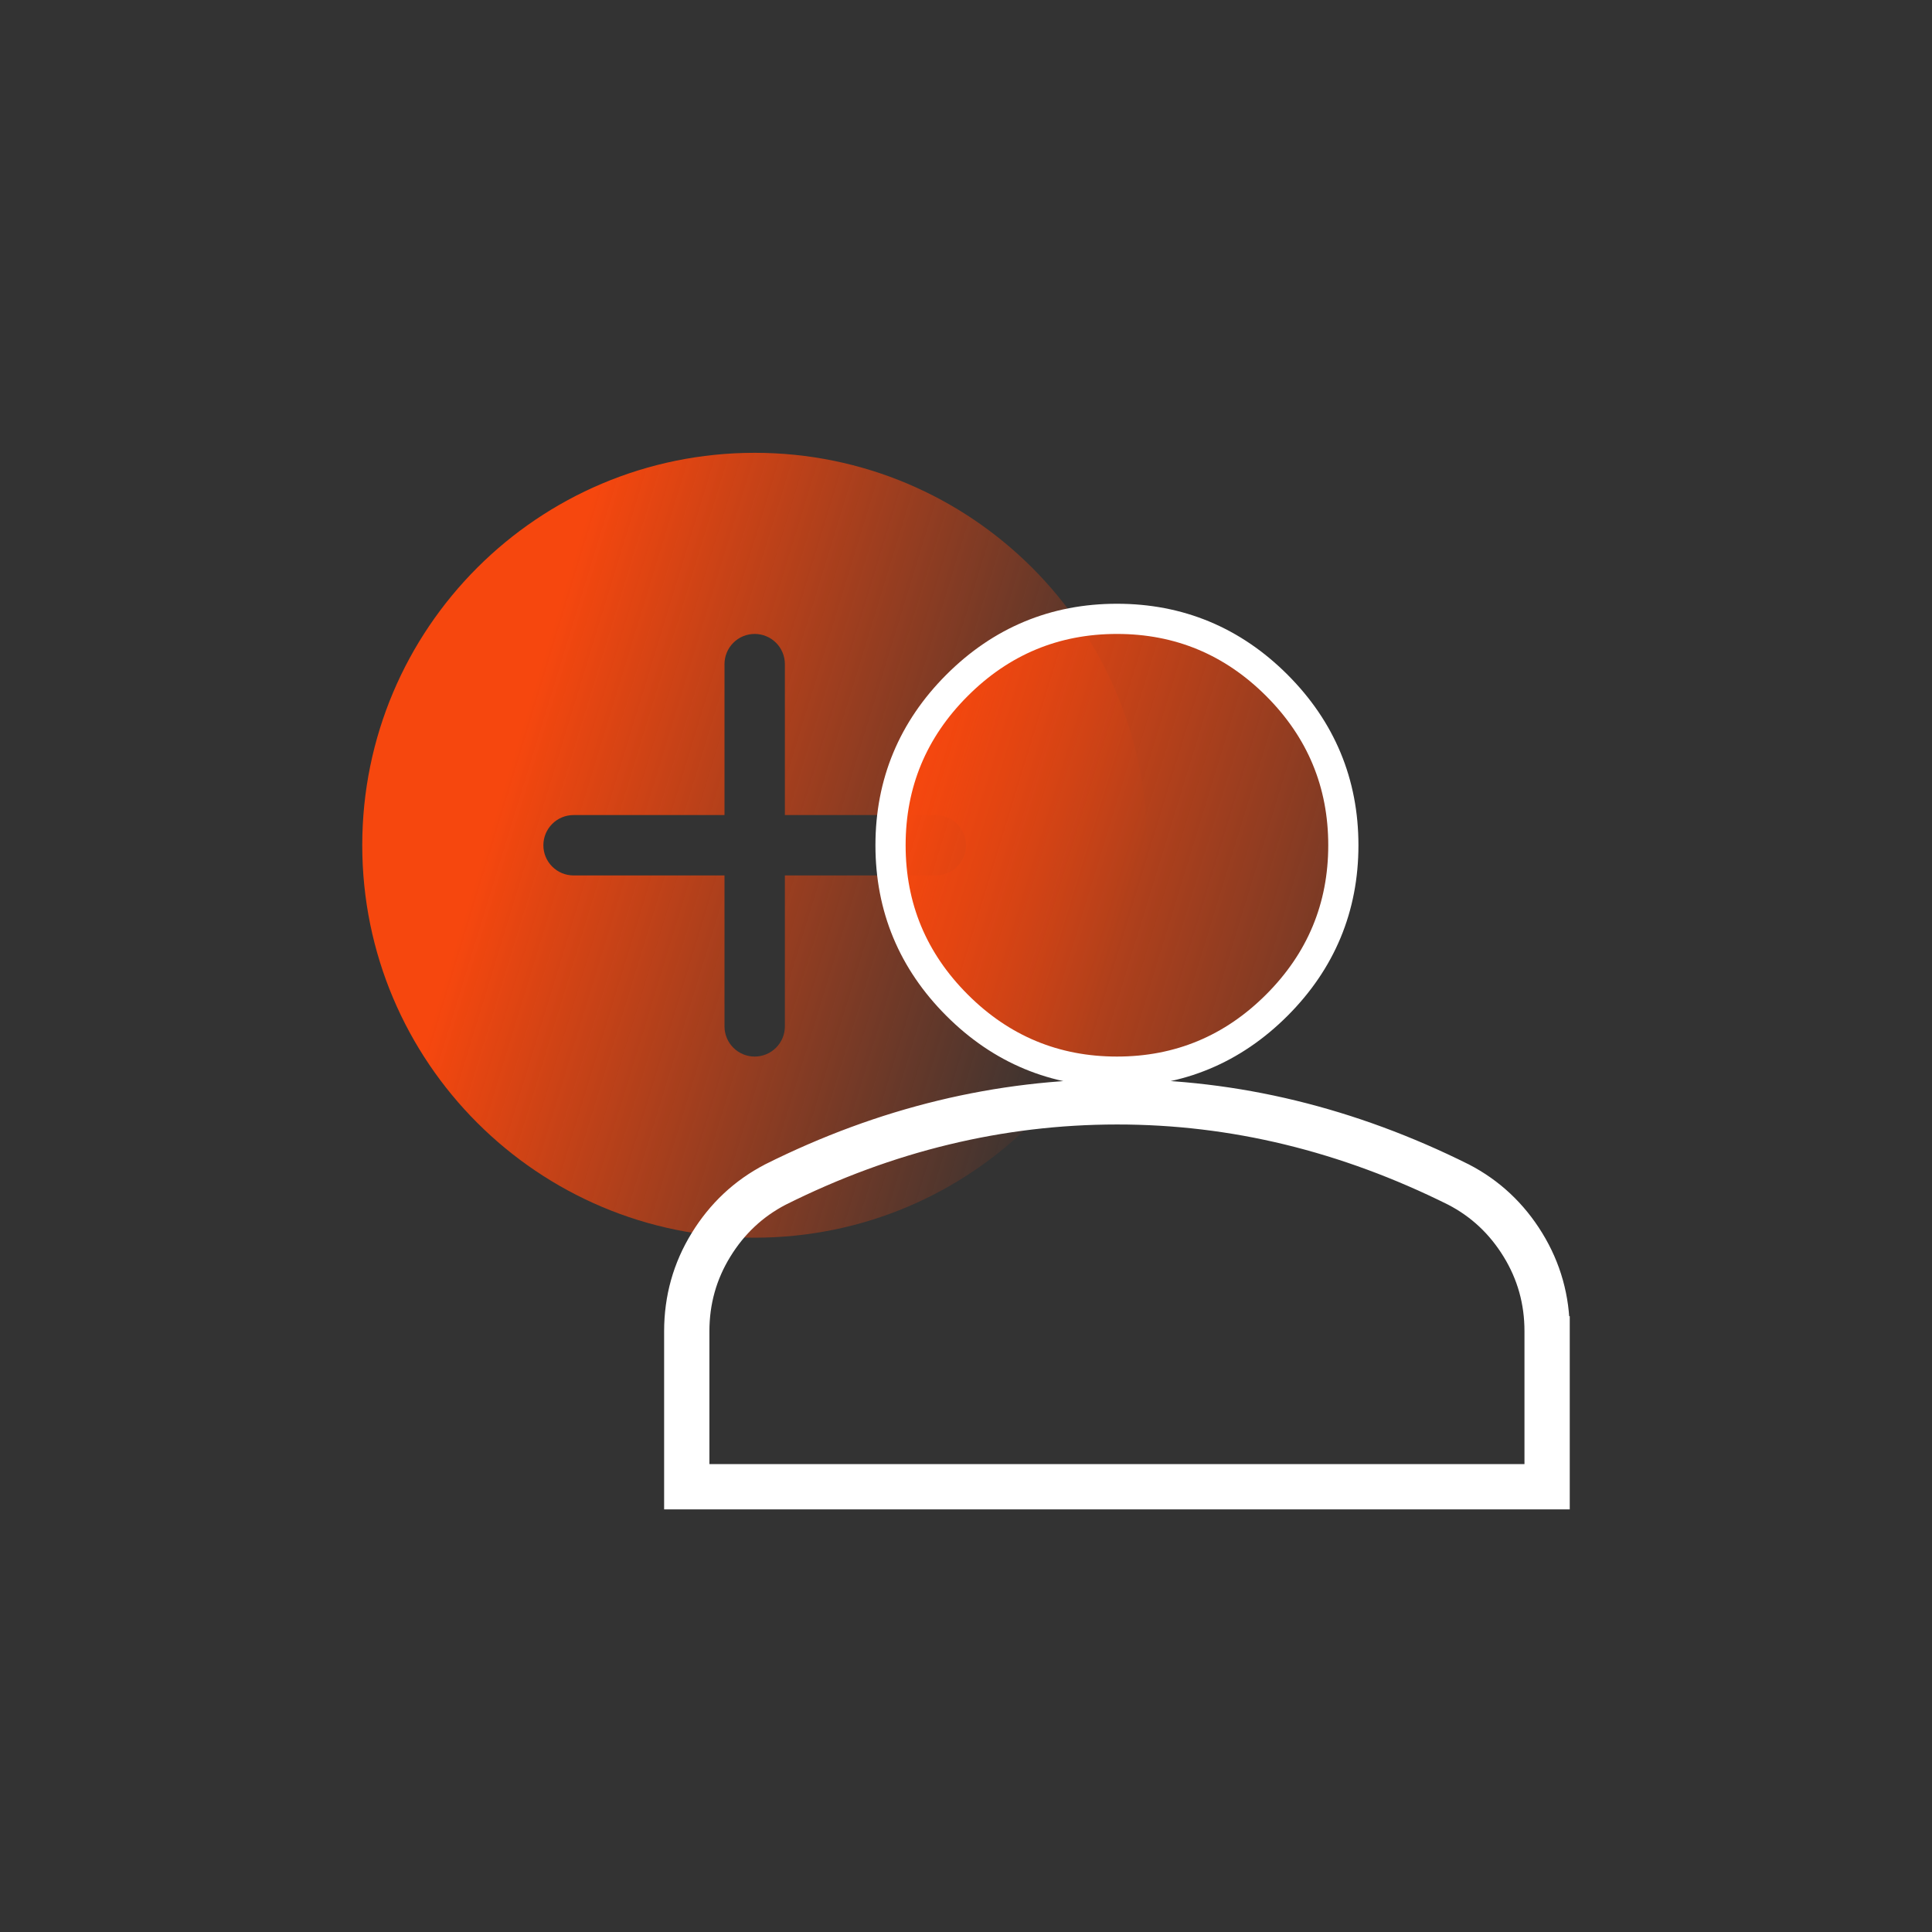
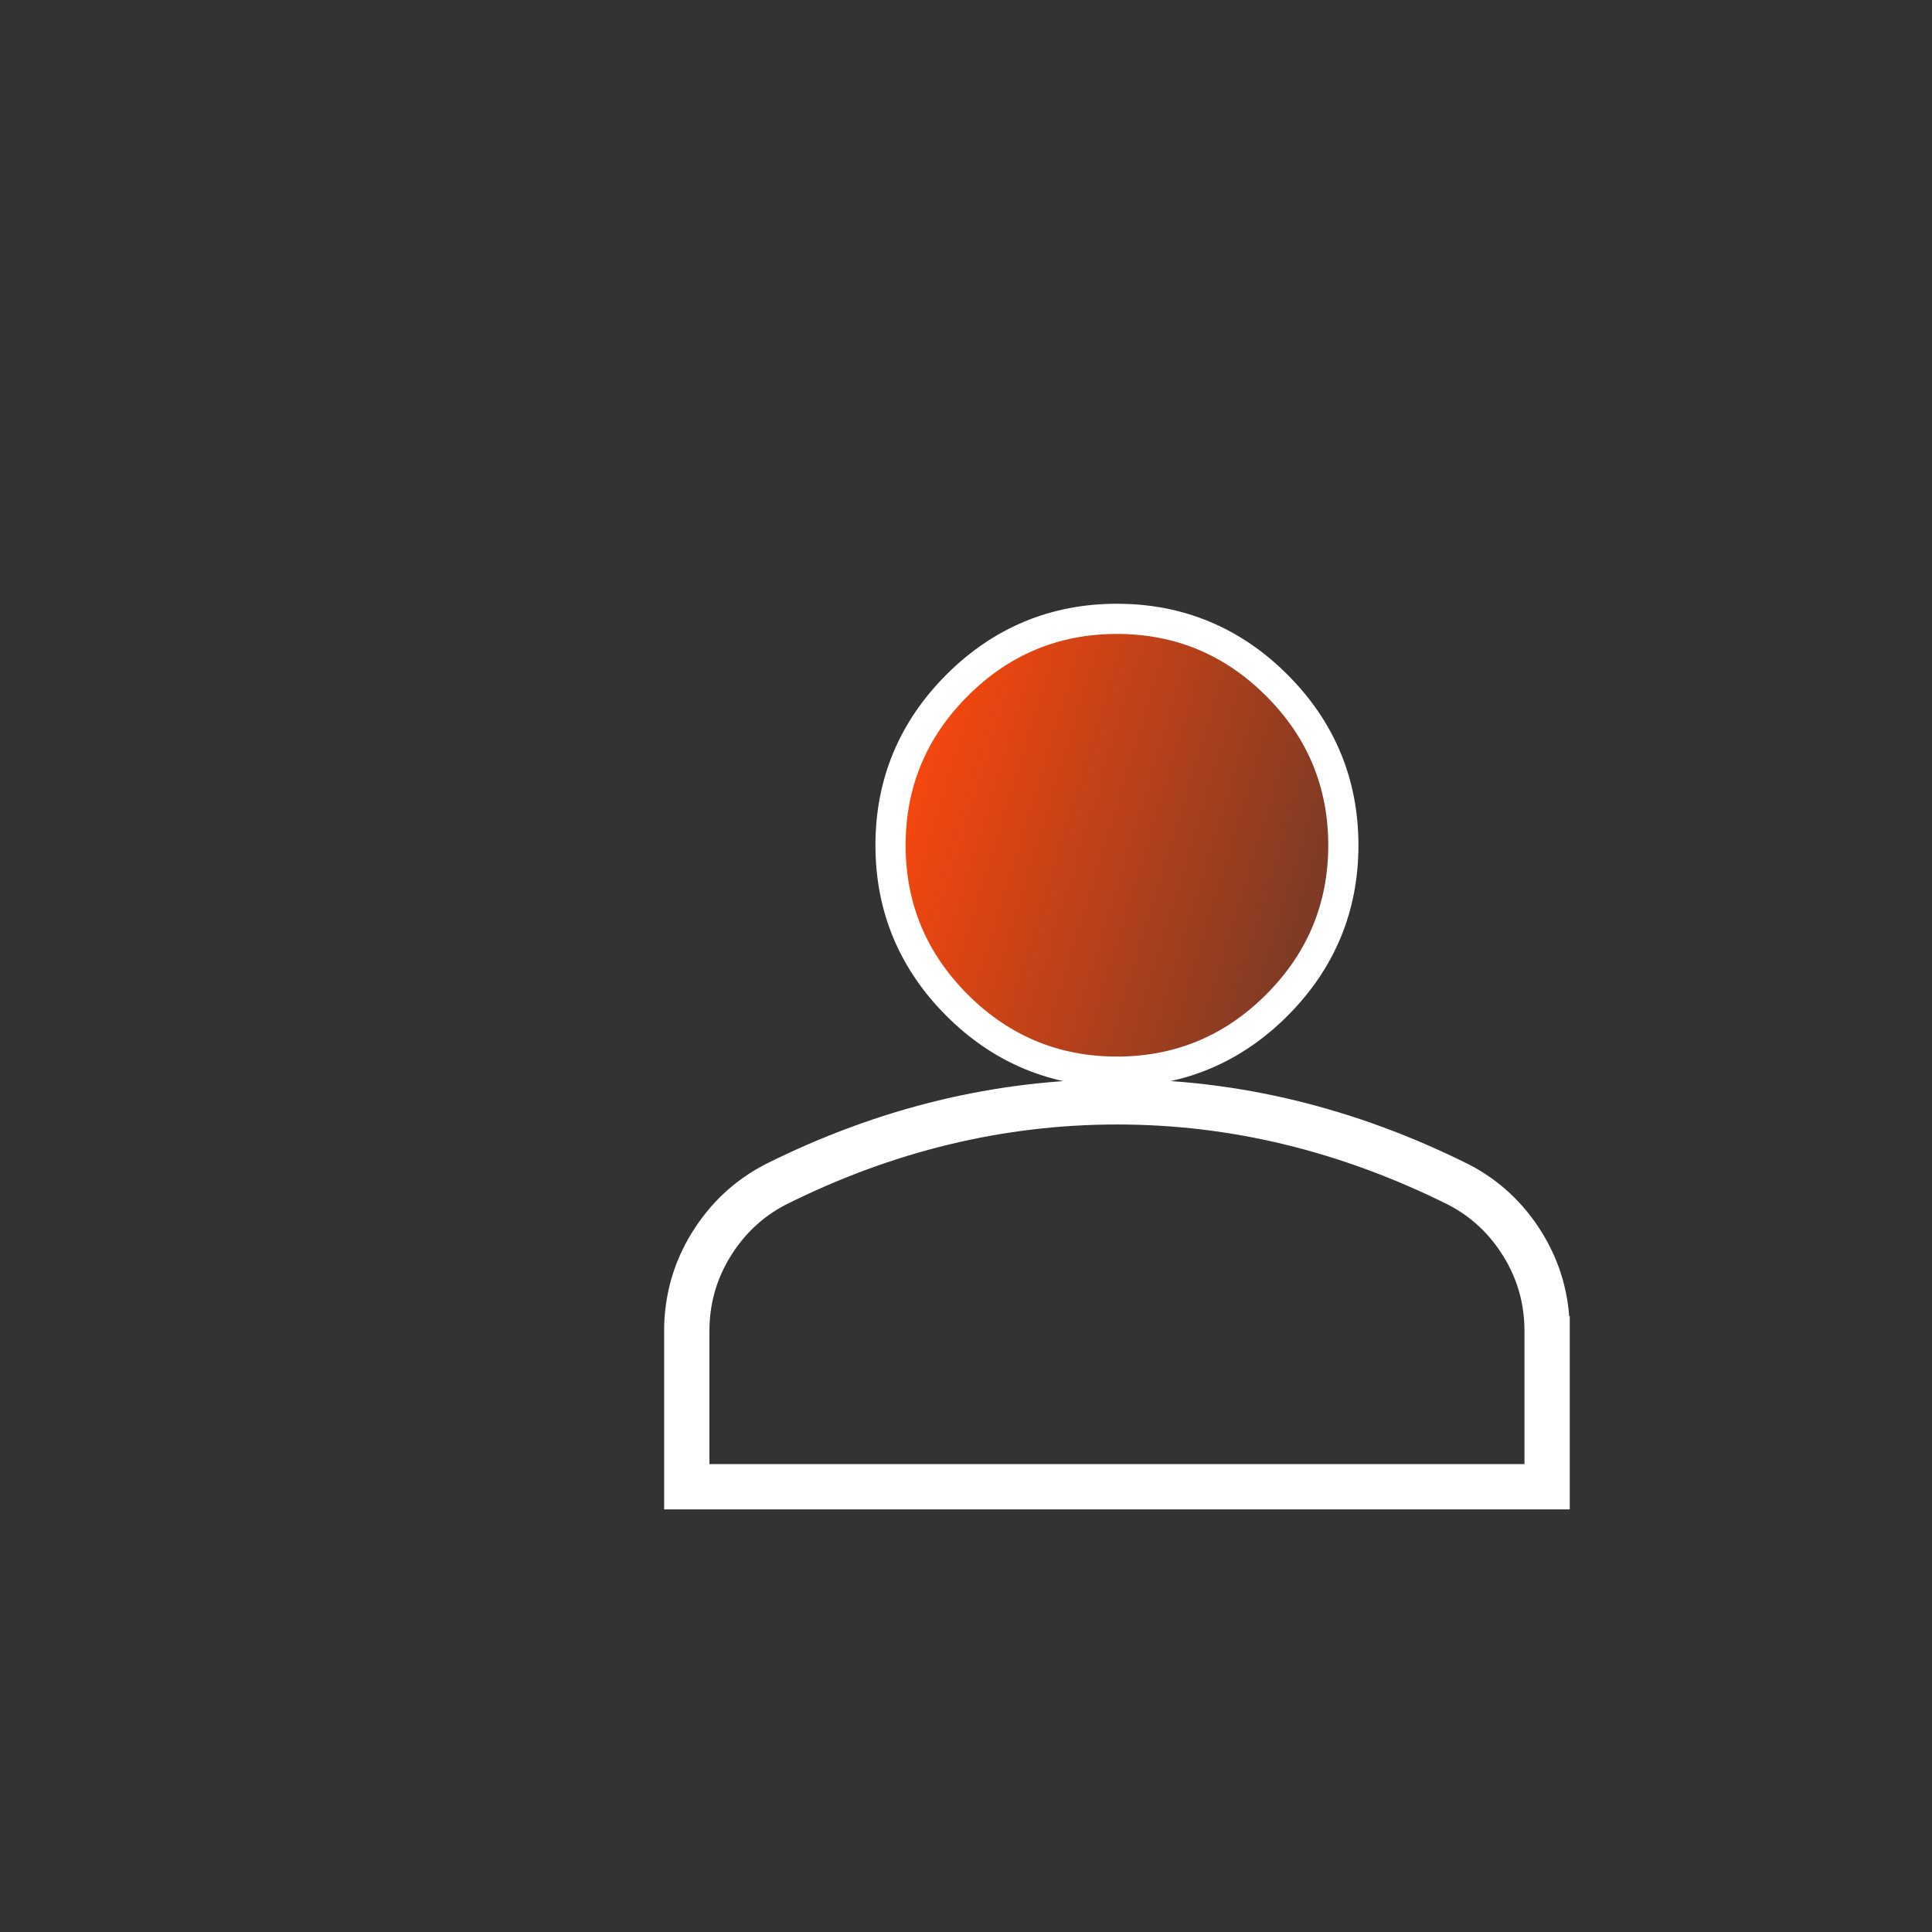
<svg xmlns="http://www.w3.org/2000/svg" width="64" height="64" viewBox="0 0 64 64" fill="none">
  <rect x="0" y="0" width="64" height="64" fill="#333333" stroke="none" />
  <path d="M0 12C0 5.373 5.373 0 12 0H52C58.627 0 64 5.373 64 12V52C64 58.627 58.627 64 52 64H0V12Z" fill="none" />
-   <path fill-rule="evenodd" clip-rule="evenodd" d="M25 15C17.82 15 12 20.82 12 28C12 35.18 17.82 41 25 41C32.18 41 38 35.18 38 28C38 20.82 32.18 15 25 15ZM26 29H31C31.265 29 31.52 28.895 31.707 28.707C31.895 28.52 32 28.265 32 28C32 27.735 31.895 27.48 31.707 27.293C31.52 27.105 31.265 27 31 27H26V22C26 21.735 25.895 21.48 25.707 21.293C25.52 21.105 25.265 21 25 21C24.735 21 24.48 21.105 24.293 21.293C24.105 21.48 24 21.735 24 22V27H19C18.735 27 18.48 27.105 18.293 27.293C18.105 27.48 18 27.735 18 28C18 28.265 18.105 28.52 18.293 28.707C18.48 28.895 18.735 29 19 29H24V34C24 34.265 24.105 34.52 24.293 34.707C24.48 34.895 24.735 35 25 35C25.265 35 25.52 34.895 25.707 34.707C25.895 34.52 26 34.265 26 34V29Z" fill="url(#paint0_linear_1_122)" />
  <path d="M51.5 44.101C51.501 43.019 51.221 42.017 50.661 41.105C50.104 40.197 49.358 39.499 48.43 39.018L48.43 39.018L48.423 39.015C46.583 38.097 44.71 37.406 42.806 36.943C40.9 36.48 38.965 36.249 37 36.25C35.035 36.251 33.1 36.482 31.195 36.943C29.29 37.404 27.417 38.095 25.576 39.015L25.576 39.015L25.57 39.019C24.642 39.5 23.898 40.199 23.341 41.105C22.78 42.015 22.5 43.017 22.5 44.1V49V49.5H23H51H51.5V49V44.101ZM51.5 44.101L51 44.1M51.5 44.101V44.1H51M51 44.1V48.5V49H50.5H23.5H23V48.5V44.1C23 43.108 23.256 42.197 23.767 41.367C24.277 40.536 24.955 39.901 25.8 39.462C27.608 38.558 29.446 37.88 31.312 37.429C33.179 36.977 35.075 36.751 37 36.75C38.925 36.749 40.821 36.975 42.688 37.429C44.554 37.883 46.392 38.561 48.2 39.462C49.046 39.9 49.724 40.535 50.235 41.367C50.746 42.198 51.001 43.109 51 44.1ZM31.703 33.297C33.166 34.761 34.941 35.5 37 35.5C39.059 35.5 40.833 34.761 42.297 33.297C43.761 31.833 44.5 30.059 44.5 28C44.5 25.941 43.761 24.167 42.297 22.703C40.833 21.239 39.059 20.5 37 20.5C34.941 20.5 33.166 21.239 31.703 22.703C30.239 24.167 29.5 25.941 29.5 28C29.5 30.059 30.239 31.833 31.703 33.297Z" fill="url(#paint1_linear_1_122)" stroke="white" />
  <defs>
    <linearGradient id="paint0_linear_1_122" x1="38" y1="28.213" x2="17.906" y2="22.062" gradientUnits="userSpaceOnUse">
      <stop stop-color="#F6470E" stop-opacity="0" />
      <stop offset="1" stop-color="#F6470E" />
    </linearGradient>
    <linearGradient id="paint1_linear_1_122" x1="51" y1="35.23" x2="29.36" y2="28.606" gradientUnits="userSpaceOnUse">
      <stop stop-color="#F6470E" stop-opacity="0" />
      <stop offset="1" stop-color="#F6470E" />
    </linearGradient>
  </defs>
</svg>